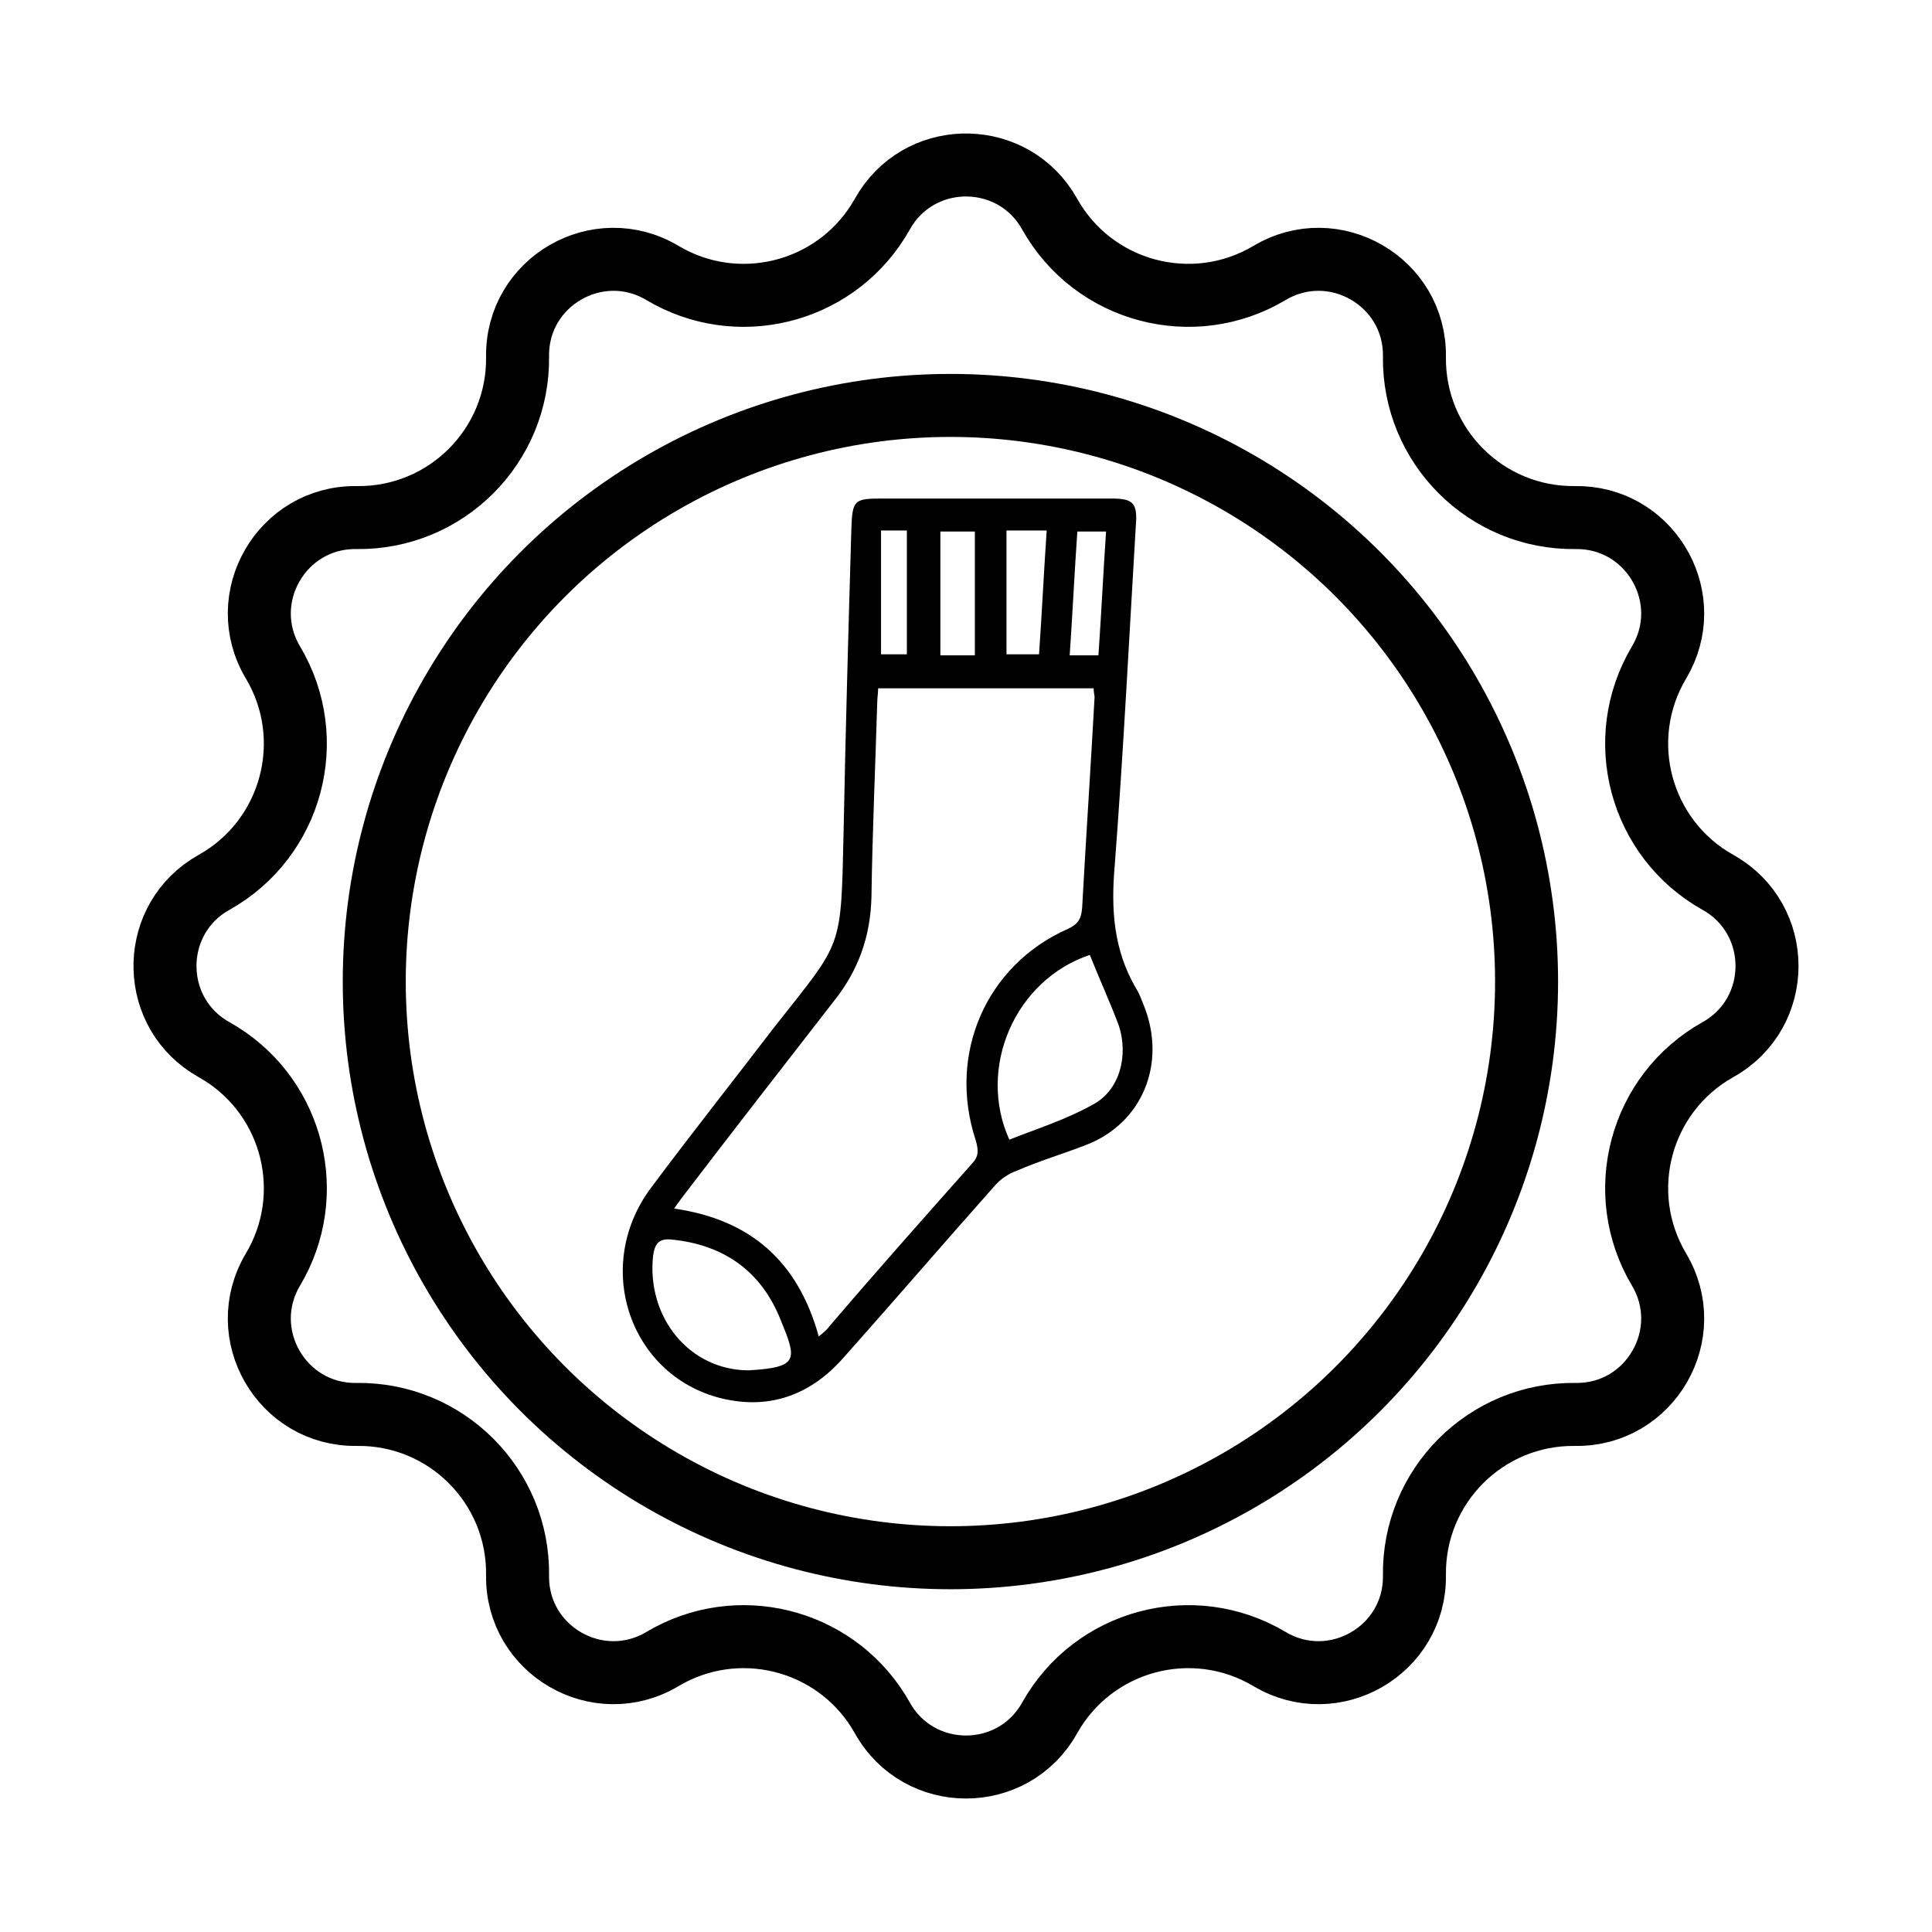
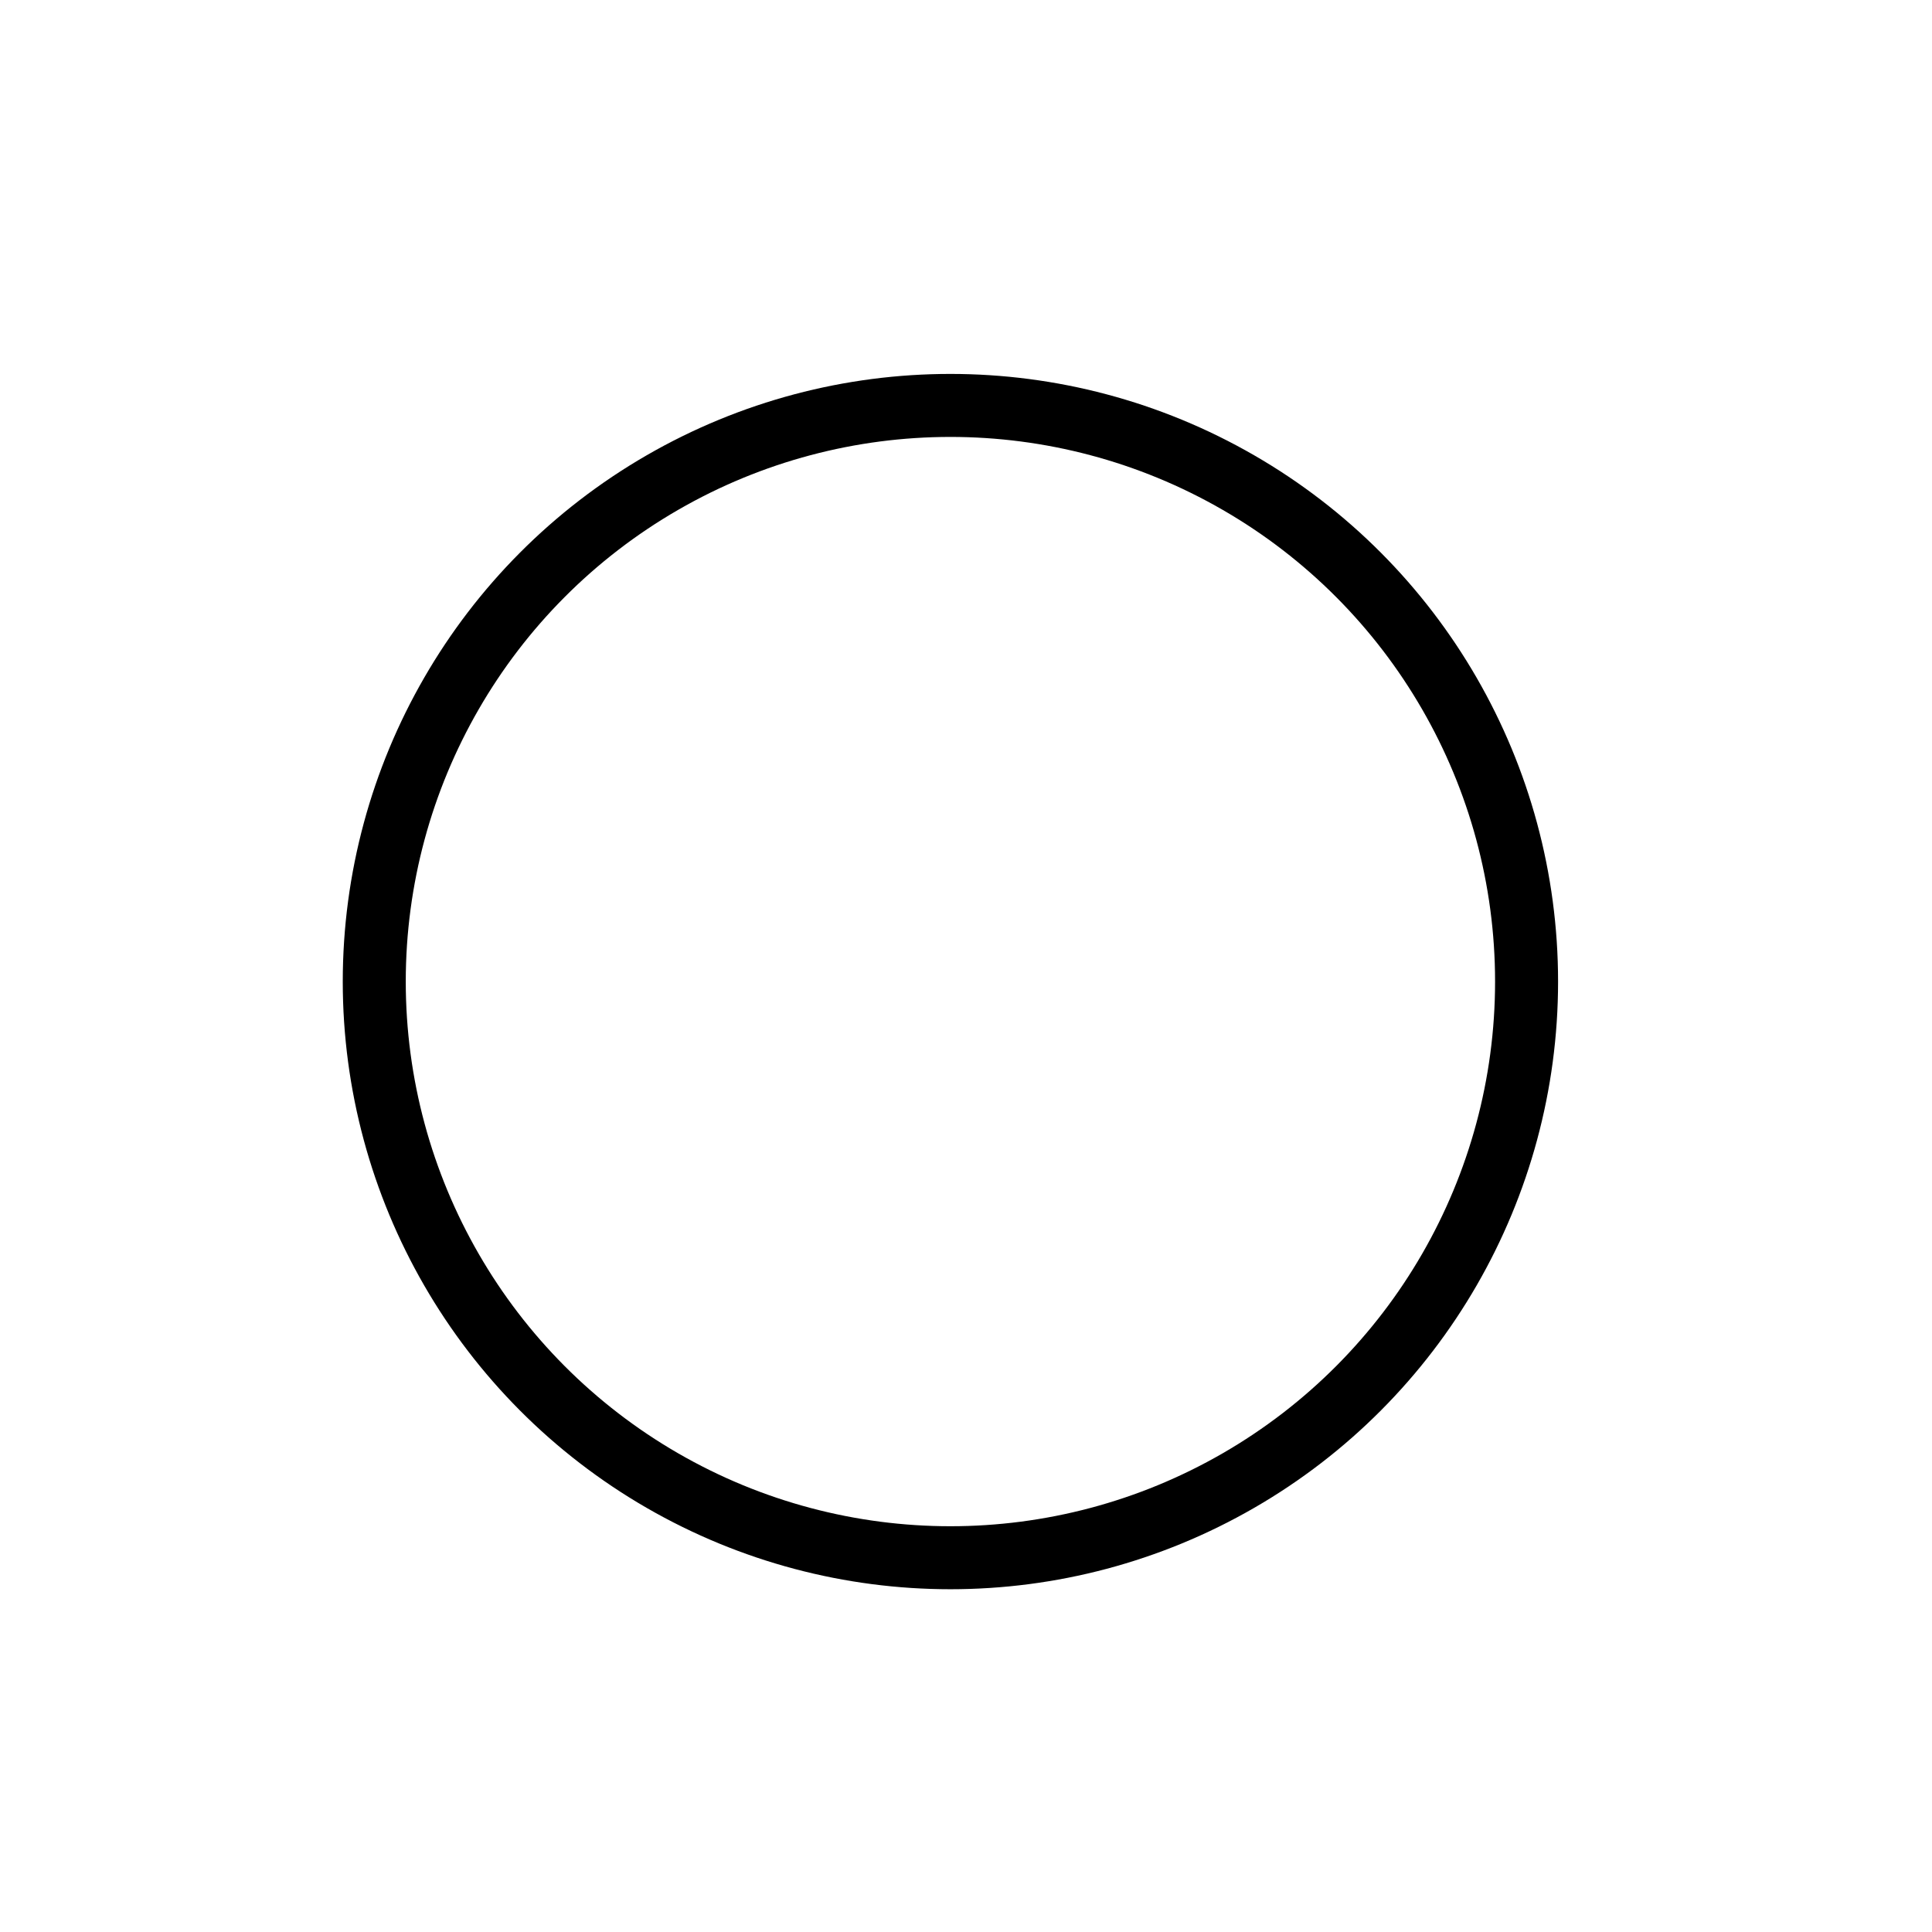
<svg xmlns="http://www.w3.org/2000/svg" fill="none" viewBox="0 0 46 46" height="46" width="46">
-   <path stroke-width="1.5" stroke="black" d="M21.009 5.096C21.853 3.587 23.982 3.541 24.906 4.955L24.991 5.096C26.031 6.954 28.398 7.588 30.227 6.499C31.76 5.586 33.701 6.706 33.677 8.49C33.648 10.619 35.381 12.352 37.51 12.323C39.238 12.3 40.343 14.12 39.581 15.628L39.501 15.773C38.412 17.602 39.046 19.969 40.904 21.009C42.461 21.88 42.461 24.12 40.904 24.991C39.046 26.031 38.412 28.398 39.501 30.227C40.414 31.76 39.294 33.701 37.51 33.677C35.381 33.648 33.648 35.381 33.677 37.51C33.701 39.294 31.76 40.414 30.227 39.501C28.398 38.412 26.031 39.046 24.991 40.904C24.12 42.461 21.88 42.461 21.009 40.904C20.002 39.104 17.748 38.453 15.945 39.404L15.773 39.501C14.24 40.414 12.299 39.294 12.323 37.51C12.352 35.381 10.619 33.648 8.49 33.677C6.706 33.701 5.586 31.76 6.499 30.227C7.554 28.456 6.992 26.178 5.267 25.093L5.096 24.991C3.587 24.147 3.541 22.018 4.955 21.094L5.096 21.009C6.954 19.969 7.588 17.602 6.499 15.773C5.586 14.24 6.706 12.299 8.49 12.323C10.619 12.352 12.352 10.619 12.323 8.49C12.299 6.706 14.24 5.586 15.773 6.499C17.544 7.554 19.822 6.992 20.907 5.267L21.009 5.096Z" />
-   <path fill="black" d="M23.645 11.87C22.778 11.87 21.889 11.87 21.022 11.87C20.338 11.87 20.293 11.894 20.27 12.607C20.201 14.985 20.133 17.363 20.087 19.74C20.019 22.665 20.087 22.356 18.423 24.472C17.442 25.756 16.462 26.992 15.504 28.276C14.045 30.226 15.071 32.936 17.397 33.34C18.491 33.53 19.403 33.126 20.133 32.27C21.319 30.939 22.482 29.584 23.667 28.252C23.804 28.086 24.009 27.943 24.215 27.872C24.762 27.634 25.332 27.467 25.879 27.253C27.202 26.73 27.772 25.328 27.247 23.972C27.179 23.806 27.133 23.663 27.042 23.521C26.518 22.617 26.449 21.666 26.54 20.62C26.746 17.933 26.882 15.223 27.042 12.536C27.088 11.989 26.996 11.87 26.472 11.87C25.537 11.87 24.602 11.87 23.645 11.87ZM16.051 28.775C16.165 28.609 16.257 28.49 16.348 28.371C17.511 26.849 18.696 25.328 19.859 23.83C20.429 23.116 20.726 22.308 20.749 21.357C20.771 19.811 20.84 18.29 20.886 16.744C20.886 16.625 20.908 16.507 20.908 16.388C22.641 16.388 24.329 16.388 26.039 16.388C26.039 16.483 26.061 16.554 26.061 16.602C25.97 18.266 25.856 19.954 25.765 21.619C25.742 21.88 25.674 21.999 25.423 22.118C23.485 22.974 22.55 25.09 23.234 27.158C23.302 27.396 23.302 27.539 23.143 27.705C22.003 28.989 20.863 30.273 19.745 31.581C19.677 31.676 19.586 31.747 19.494 31.819C18.993 30.012 17.853 29.037 16.051 28.775ZM25.948 22.736C26.176 23.307 26.426 23.854 26.632 24.4C26.882 25.137 26.654 25.97 26.016 26.302C25.378 26.659 24.693 26.873 24.032 27.135C23.257 25.423 24.169 23.33 25.948 22.736ZM17.83 32.627C16.416 32.627 15.39 31.367 15.55 29.893C15.595 29.584 15.709 29.488 15.983 29.512C17.192 29.631 18.104 30.226 18.582 31.414C18.97 32.365 19.038 32.556 17.83 32.627ZM23.211 15.603C22.915 15.603 22.641 15.603 22.39 15.603C22.39 14.604 22.39 13.63 22.39 12.655C22.687 12.655 22.938 12.655 23.211 12.655C23.211 13.63 23.211 14.604 23.211 15.603ZM24.921 12.631C24.853 13.63 24.807 14.604 24.739 15.579C24.465 15.579 24.215 15.579 23.964 15.579C23.964 14.581 23.964 13.606 23.964 12.631C24.283 12.631 24.579 12.631 24.921 12.631ZM25.469 15.603C25.537 14.604 25.583 13.63 25.651 12.655C25.902 12.655 26.107 12.655 26.335 12.655C26.267 13.653 26.221 14.628 26.153 15.603C25.902 15.603 25.72 15.603 25.469 15.603ZM20.977 15.579C20.977 14.581 20.977 13.606 20.977 12.631C21.227 12.631 21.41 12.631 21.592 12.631C21.592 13.63 21.592 14.604 21.592 15.579C21.364 15.579 21.159 15.579 20.977 15.579Z" />
  <circle stroke-width="1.5" stroke="black" r="13.718" cy="23.371" cx="22.629" />
</svg>